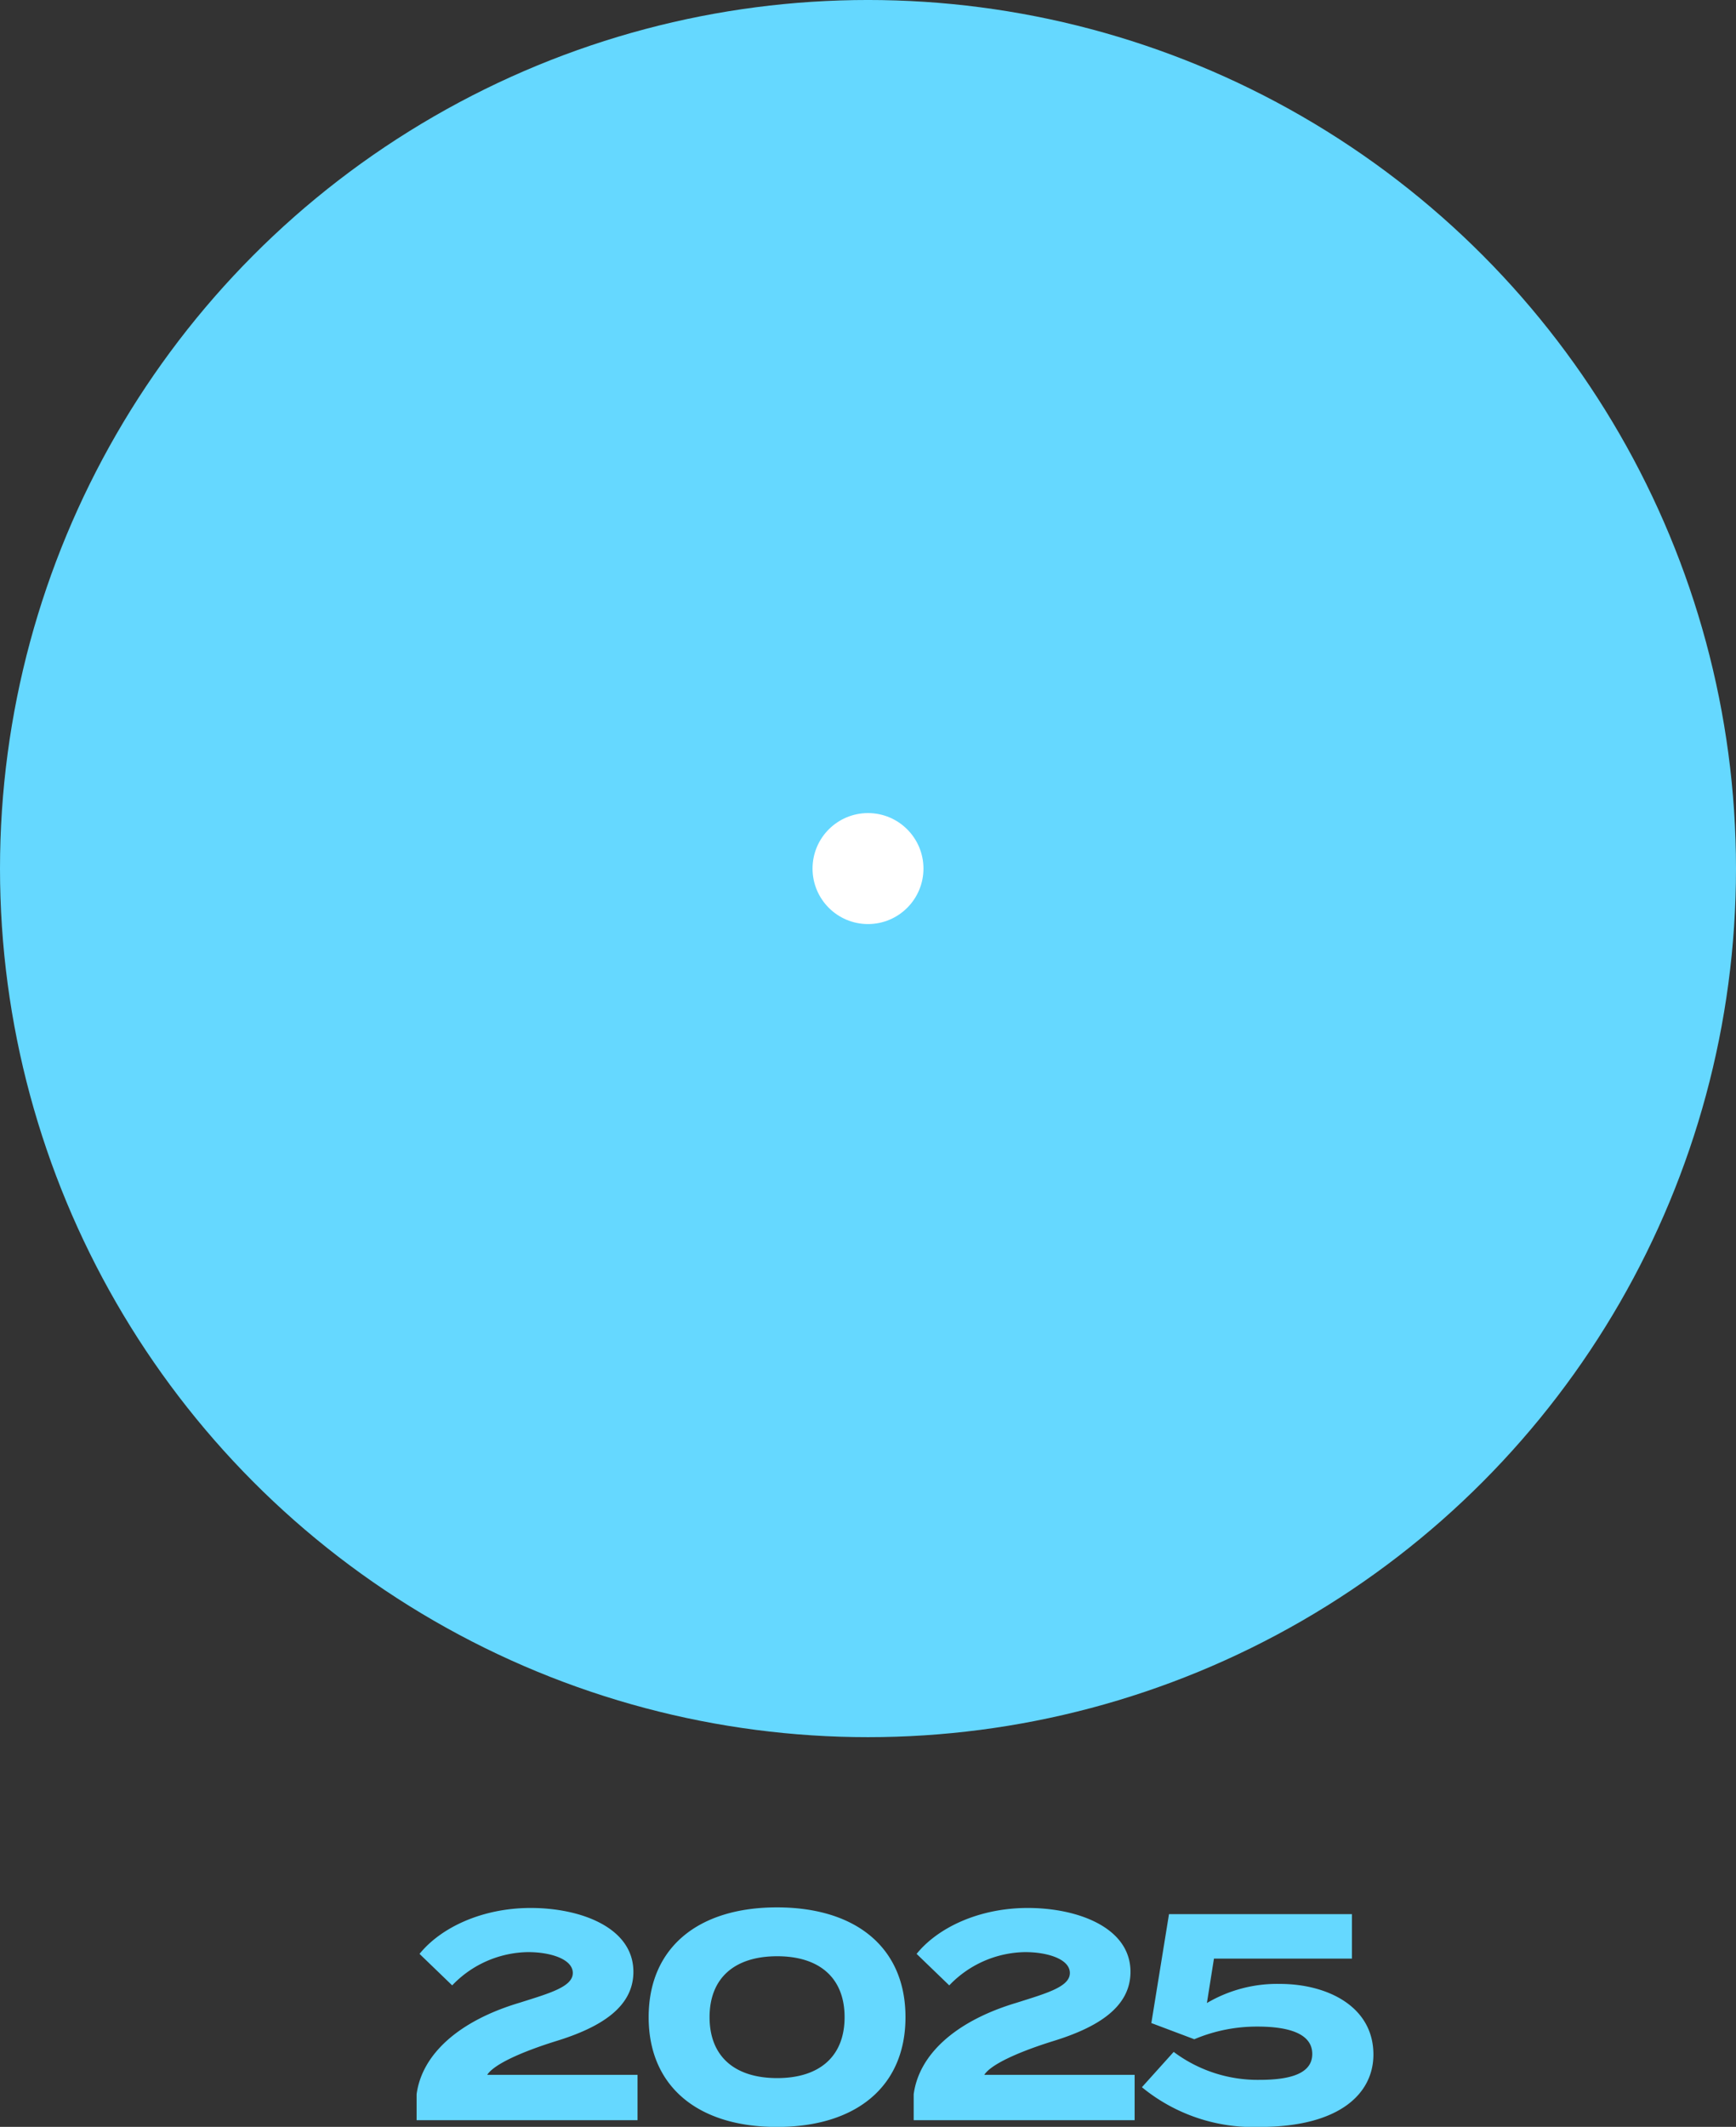
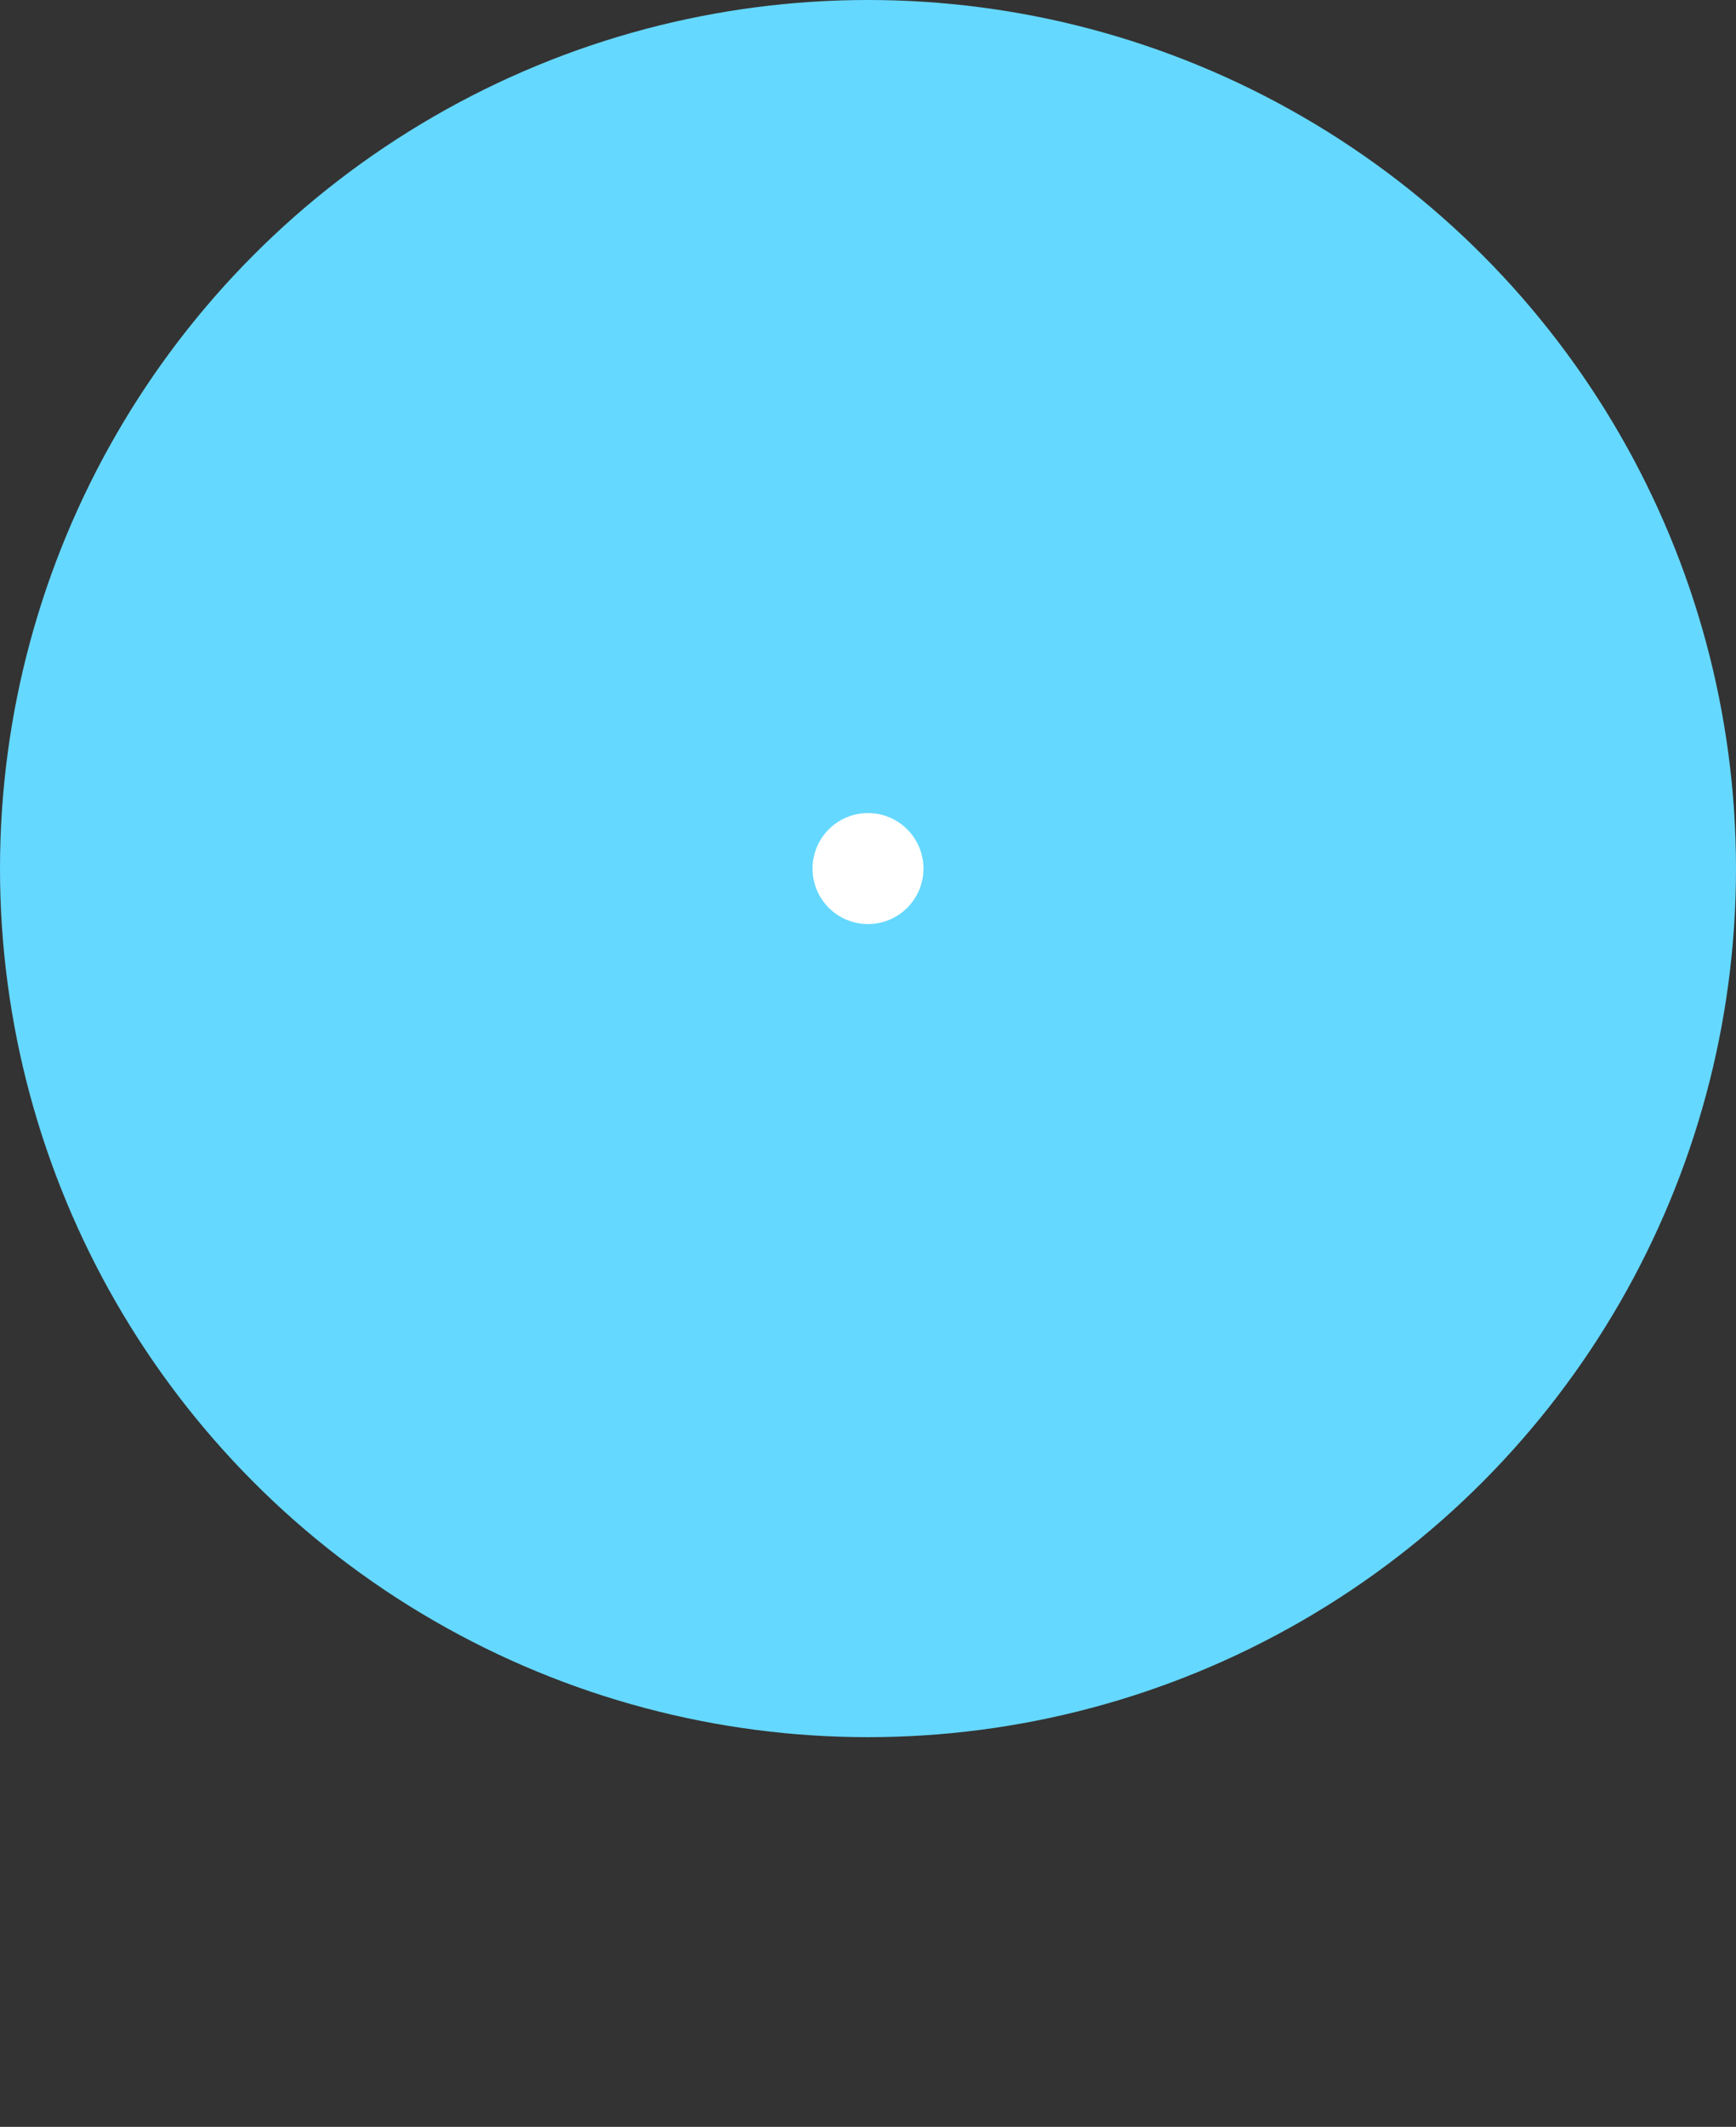
<svg xmlns="http://www.w3.org/2000/svg" id="icon-2025.svg" width="177.062" height="216.78" viewBox="0 0 177.062 216.78">
  <rect x="0" y="0" width="177.062" height="216.78" fill="#333333" stroke="none" />
  <circle id="楕円形_14" data-name="楕円形 14" cx="88.531" cy="88.53" r="88.531" fill="#65d8ff" />
  <circle id="楕円形_15" data-name="楕円形 15" cx="88.531" cy="88.53" r="5.656" fill="#fff" />
-   <path id="_2025" data-name="2025" d="M753.259 5540.62l3.33 3.21a10.9 10.9 0 017.741-3.39c2.311 0 4.561.72 4.561 2.13s-2.4 2.07-5.431 3.03c-6.241 1.86-9.961 5.28-10.5 9.33v2.64h22.534v-4.62H760.16c.69-1.08 3.51-2.34 6.961-3.42 4.621-1.41 7.951-3.48 7.951-7.08 0-4.53-5.4-6.51-10.472-6.51-4.98 0-9.181 2.01-11.341 4.68zm36.452 17.64c8.071 0 13.112-4.11 13.112-11.19s-5.041-11.19-13.112-11.19c-8.042 0-13.083 4.11-13.083 11.19s5.041 11.19 13.083 11.19zm.03-4.98c-4.321 0-6.9-2.19-6.9-6.21s2.581-6.21 6.9-6.21c4.29 0 6.871 2.19 6.871 6.21s-2.581 6.21-6.871 6.21zm14.217-12.66l3.33 3.21a10.905 10.905 0 017.742-3.39c2.31 0 4.56.72 4.56 2.13s-2.4 2.07-5.43 3.03c-6.241 1.86-9.962 5.28-10.5 9.33v2.64h22.534v-4.62h-15.335c.69-1.08 3.511-2.34 6.961-3.42 4.621-1.41 7.952-3.48 7.952-7.08 0-4.53-5.4-6.51-10.472-6.51-4.981 0-9.182 2.01-11.342 4.68zm26.22 9.99l-3.241 3.6a17.923 17.923 0 0012 4.05c8.191 0 11.612-3.42 11.612-7.38 0-4.95-4.771-7.2-9.542-7.2a14.112 14.112 0 00-7.441 1.95l.72-4.53h14.072v-4.53H829.7l-1.8 11.1 4.38 1.65a16.39 16.39 0 016.451-1.29c3.391 0 5.581.81 5.581 2.79s-2.19 2.64-5.37 2.64a14.3 14.3 0 01-8.764-2.85z" transform="translate(-710.469 -5341.47)" fill-rule="evenodd" fill="#65d8ff" />
</svg>